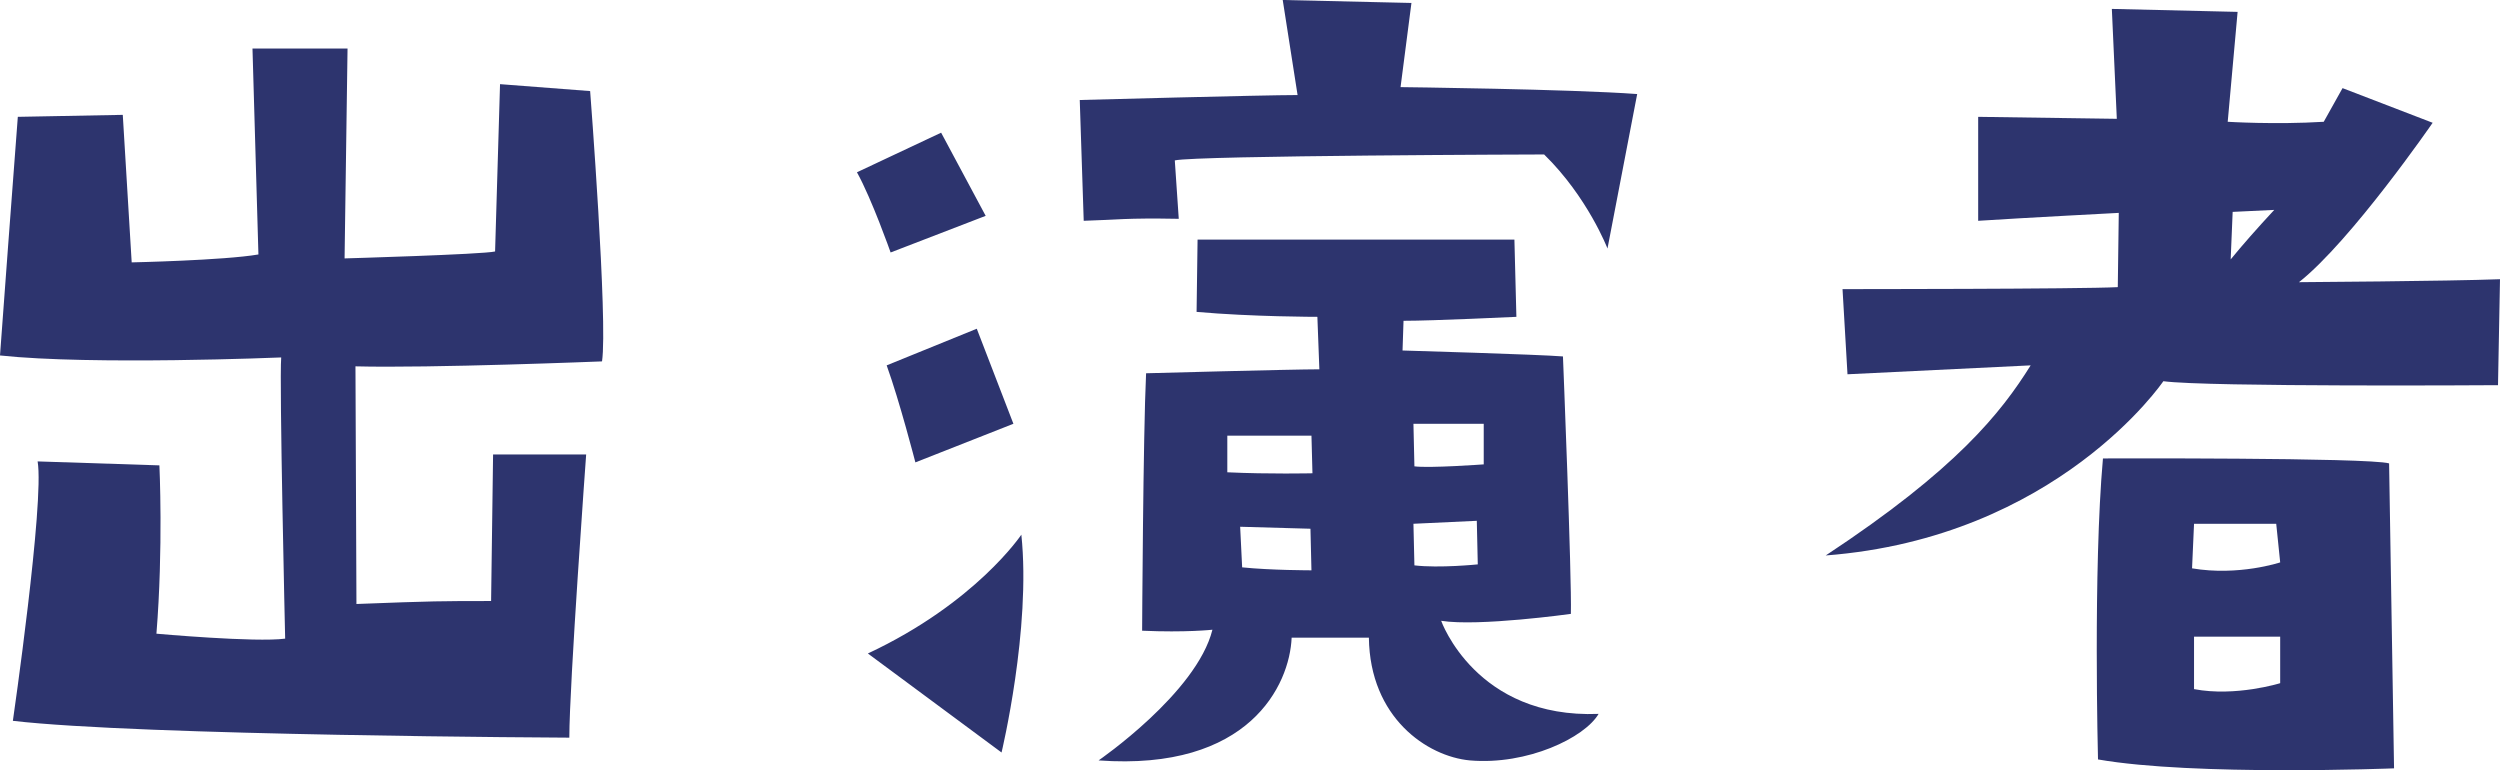
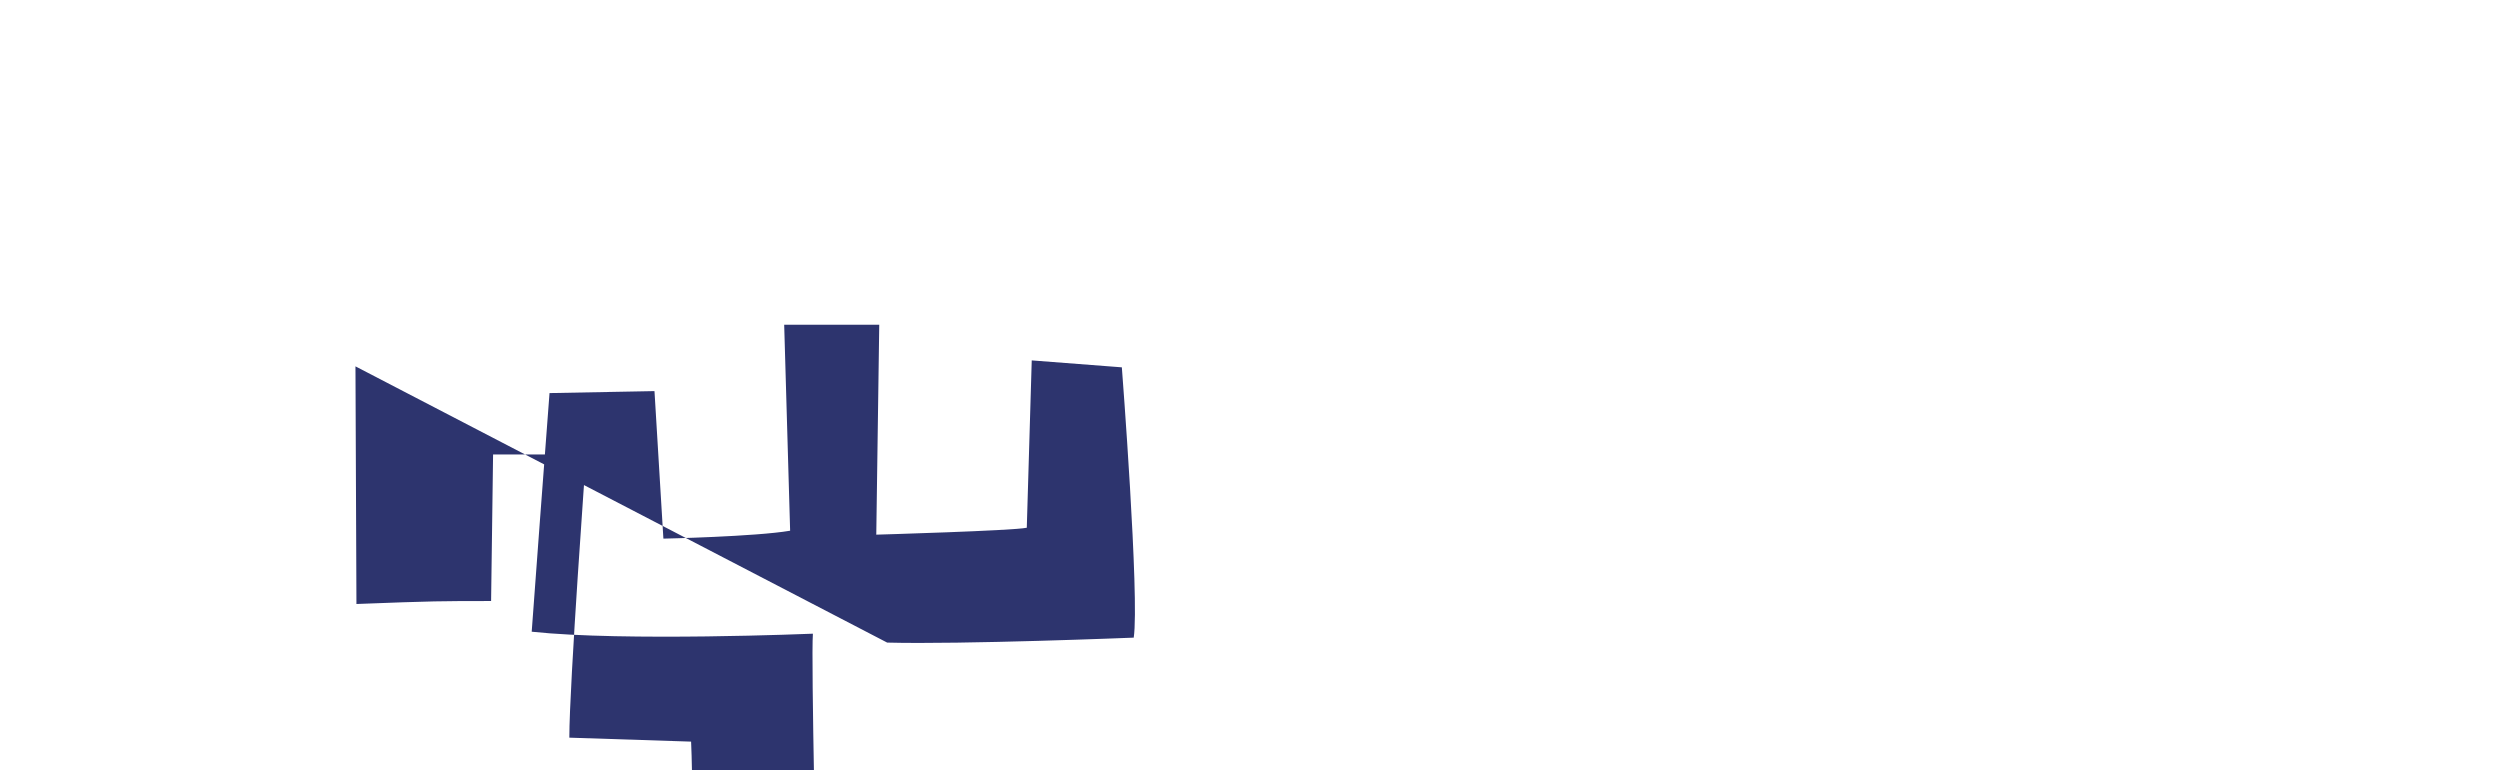
<svg xmlns="http://www.w3.org/2000/svg" viewBox="0 0 176.762 54.457">
  <g fill="#2d346e">
-     <path d="m25.133 25.903.069 16.802c5.461-.21 6.021-.21 9.521-.21l.14-10.361h6.581s-1.19 16.312-1.19 20.022c0 0-30.383-.14-39.344-1.19 0 0 2.24-15.472 1.75-18.342l8.61.28s.28 5.811-.21 11.901c0 0 7.001.63 9.102.35 0 0-.42-18.202-.28-19.882 0 0-13.371.56-19.882-.14 0 0 1.12-15.192 1.26-16.872l7.421-.14.63 10.431s6.511-.14 8.961-.56l-.42-14.562h6.721l-.21 14.841s9.731-.28 10.642-.49l.35-11.831 6.371.49s1.26 16.312.84 19.112c0 0-12.182.49-17.432.35z" />
-     <path d="m60.591 12.181 5.951-2.8 3.15 5.88-6.721 2.59s-1.33-3.78-2.381-5.671zm.771 34.024c7.631-3.57 10.852-8.401 10.852-8.401.699 6.65-1.4 15.401-1.4 15.401l-9.451-7zm10.291-16.242-6.931 2.73s-1.12-4.34-2.03-6.86l6.371-2.59 2.59 6.721zm4.971-14.352-.28-8.541s13.021-.35 15.401-.35l-1.05-6.721 9.101.21-.77 5.951s12.041.14 16.731.49l-2.1 10.921s-1.4-3.64-4.48-6.65c0 0-24.573.07-26.113.42l.28 4.13c-3.851-.07-4.271.07-6.721.14zm1.05 38.154s6.931-4.76 8.051-9.241c0 0-1.89.21-4.971.07 0 0 .07-13.861.28-18.202 0 0 10.361-.28 12.251-.28l-.14-3.71s-4.62 0-8.541-.35l.07-5.11h22.402l.14 5.46s-5.88.28-7.98.28l-.07 2.1s9.661.28 11.342.42c0 0 .63 15.612.56 18.202 0 0-6.511.91-9.171.49 0 0 2.45 6.931 11.131 6.581-.979 1.68-5.04 3.64-9.101 3.29-3.011-.28-7.07-3.01-7.141-8.681h-5.461c-.14 3.36-3.01 9.451-13.651 8.681zm9.102-20.372c2.939.14 6.021.07 6.021.07l-.07-2.66h-5.95v2.59zm1.05 6.721c2.03.21 4.9.21 4.9.21l-.07-2.94-4.971-.14zm12.111-10.151.069 3.01c1.051.14 4.901-.14 4.901-.14v-2.87h-4.971zm0 7.071.069 2.94c1.751.21 4.48-.07 4.48-.07l-.069-3.081-4.48.21z" />
-     <path d="m162.55 19.952s10.501-.07 14.212-.21l-.141 7.491s-20.582.14-23.662-.28c0 0-7.491 11.061-23.872 12.321 9.24-6.091 12.391-10.081 14.491-13.441l-12.951.63-.351-6.021s16.872 0 19.462-.14l.07-5.25s-6.721.35-9.941.56v-7.351l9.802.14-.351-7.771 8.892.21-.7 7.771s3.36.21 6.79 0l1.33-2.38 6.371 2.45s-5.74 8.331-9.451 11.271zm6.371 12.812.35 21.562s-14.142.56-20.932-.63c0 0-.351-13.441.35-21.282 0 0 18.762-.07 20.232.35zm-7.701 7-.28-2.73h-5.811l-.14 3.15c3.29.561 6.23-.42 6.23-.42zm0 5.25h-6.091v3.71c2.94.56 6.091-.42 6.091-.42v-3.291zm-.42-30.173-2.94.14-.14 3.36q1.26-1.541 3.08-3.5z" />
+     <path d="m25.133 25.903.069 16.802c5.461-.21 6.021-.21 9.521-.21l.14-10.361h6.581s-1.19 16.312-1.19 20.022l8.61.28s.28 5.811-.21 11.901c0 0 7.001.63 9.102.35 0 0-.42-18.202-.28-19.882 0 0-13.371.56-19.882-.14 0 0 1.12-15.192 1.26-16.872l7.421-.14.63 10.431s6.511-.14 8.961-.56l-.42-14.562h6.721l-.21 14.841s9.731-.28 10.642-.49l.35-11.831 6.371.49s1.26 16.312.84 19.112c0 0-12.182.49-17.432.35z" />
  </g>
</svg>